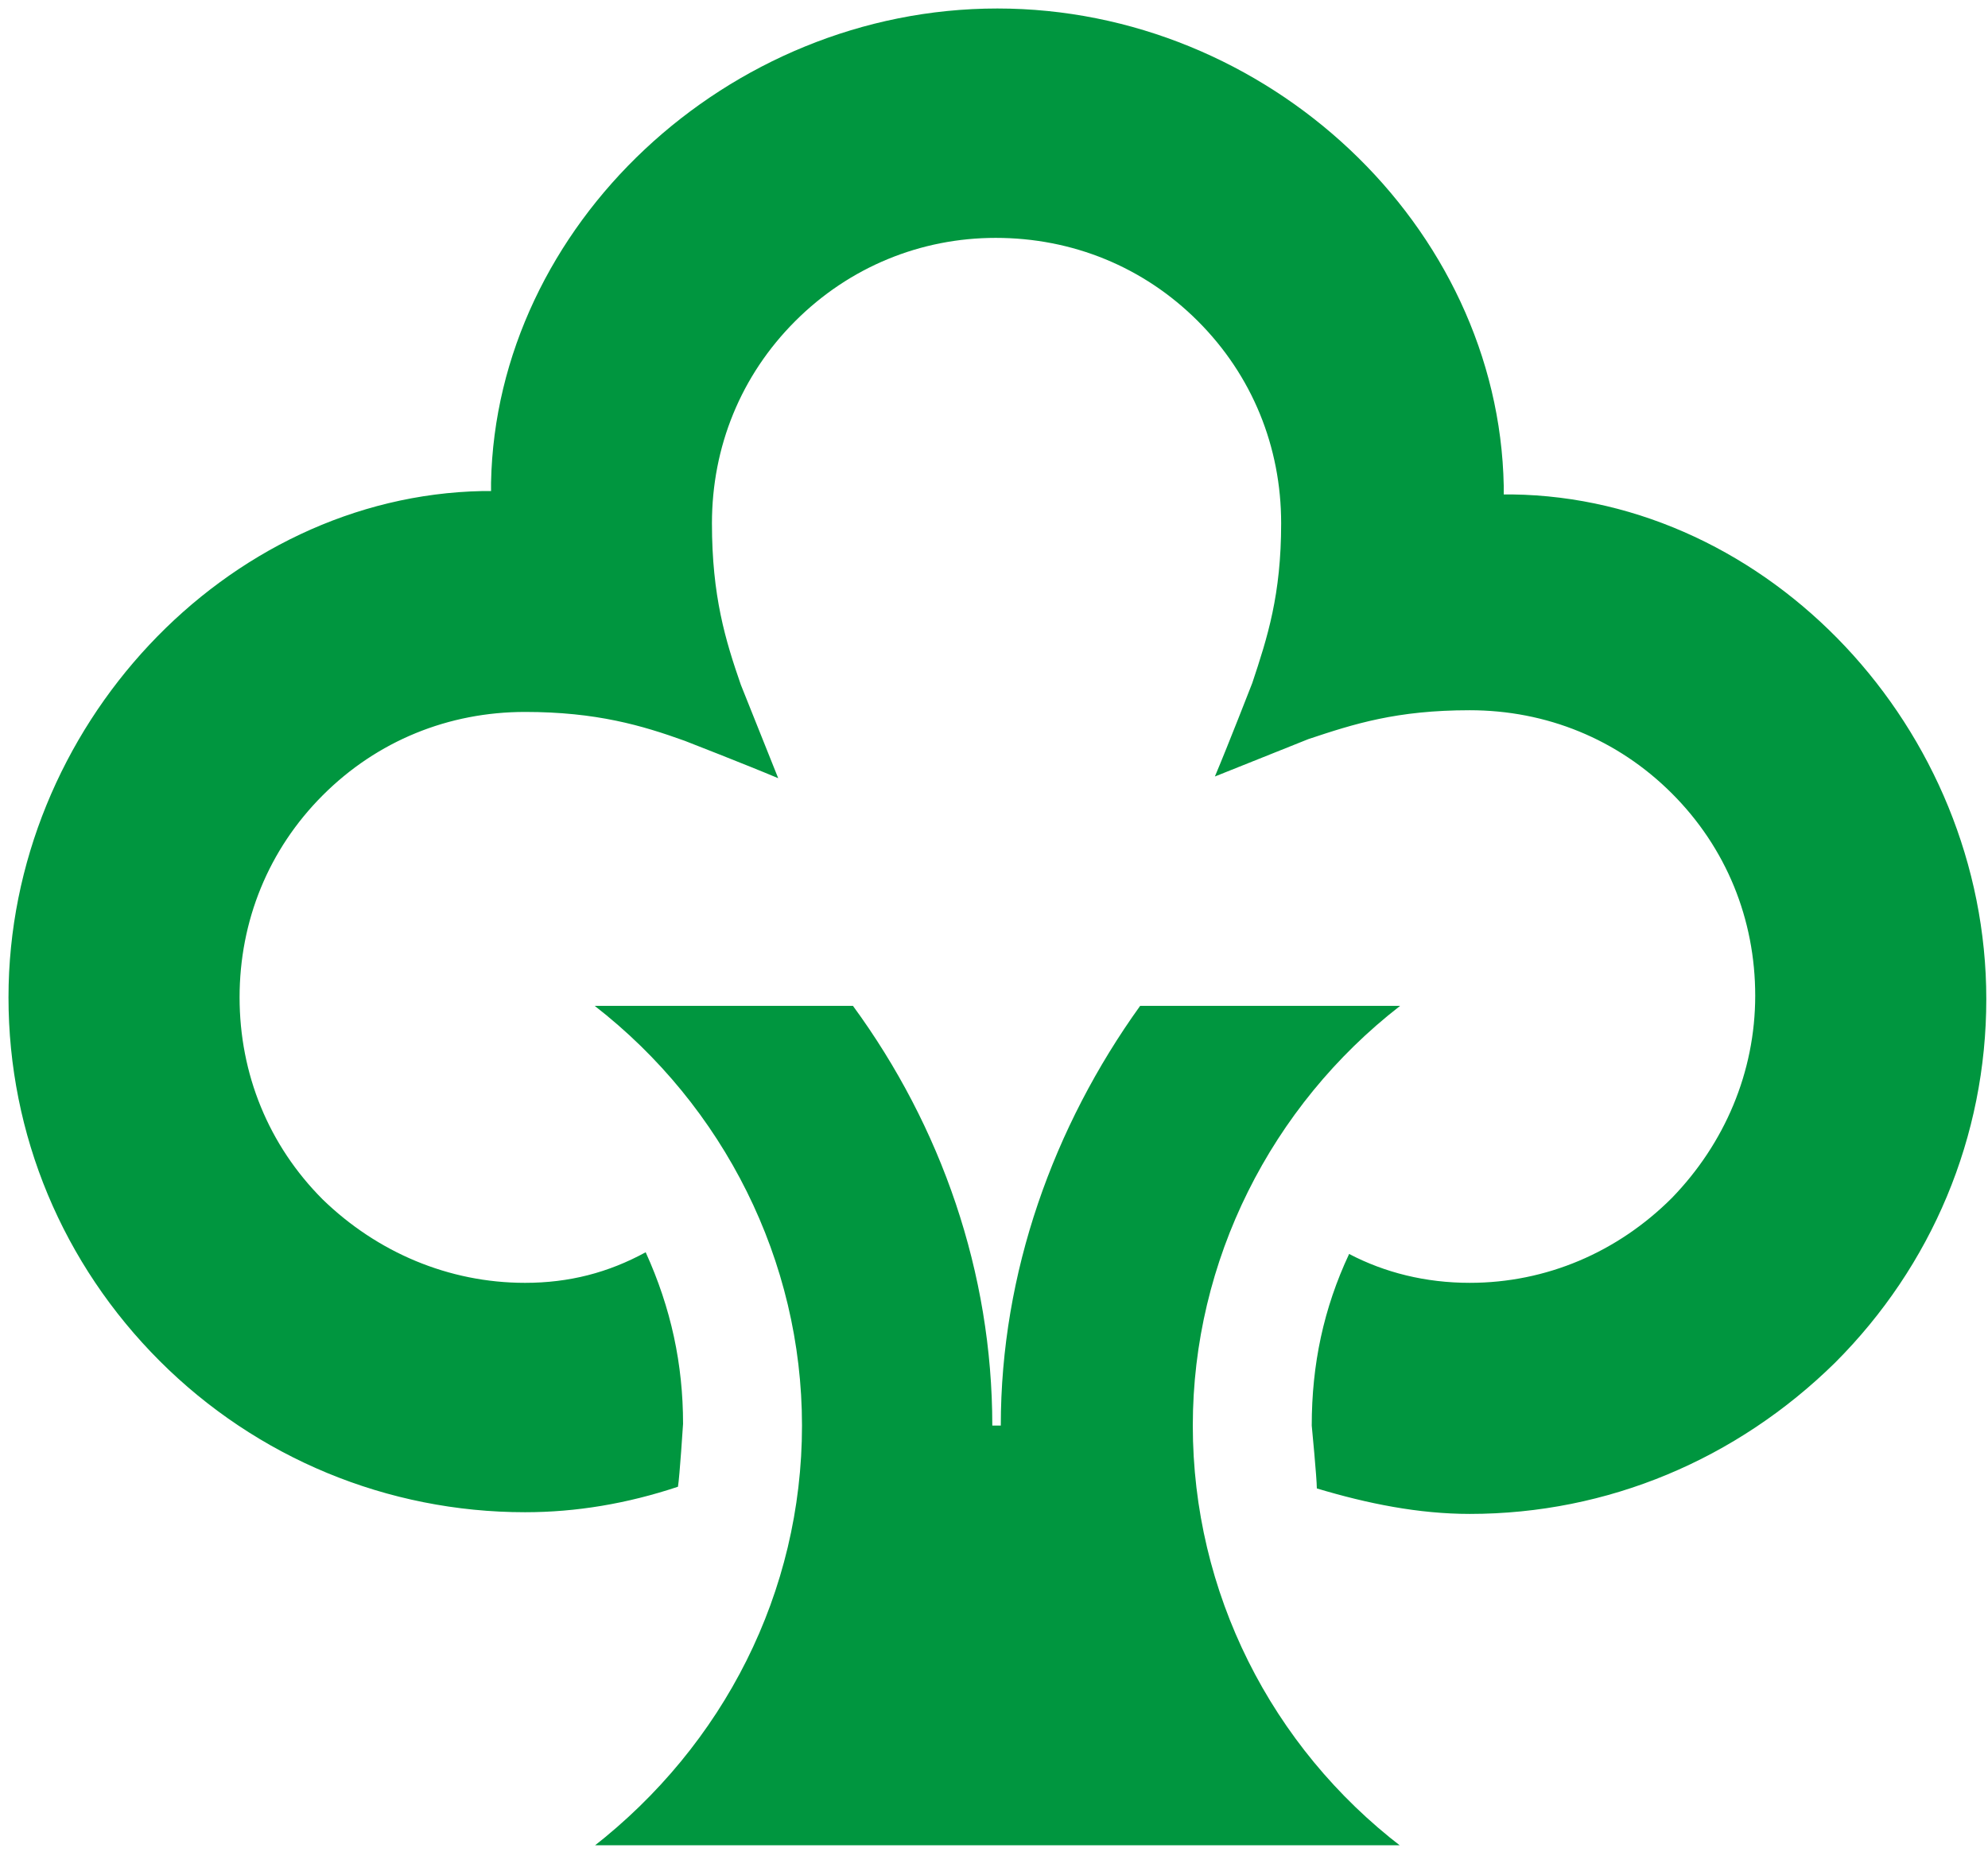
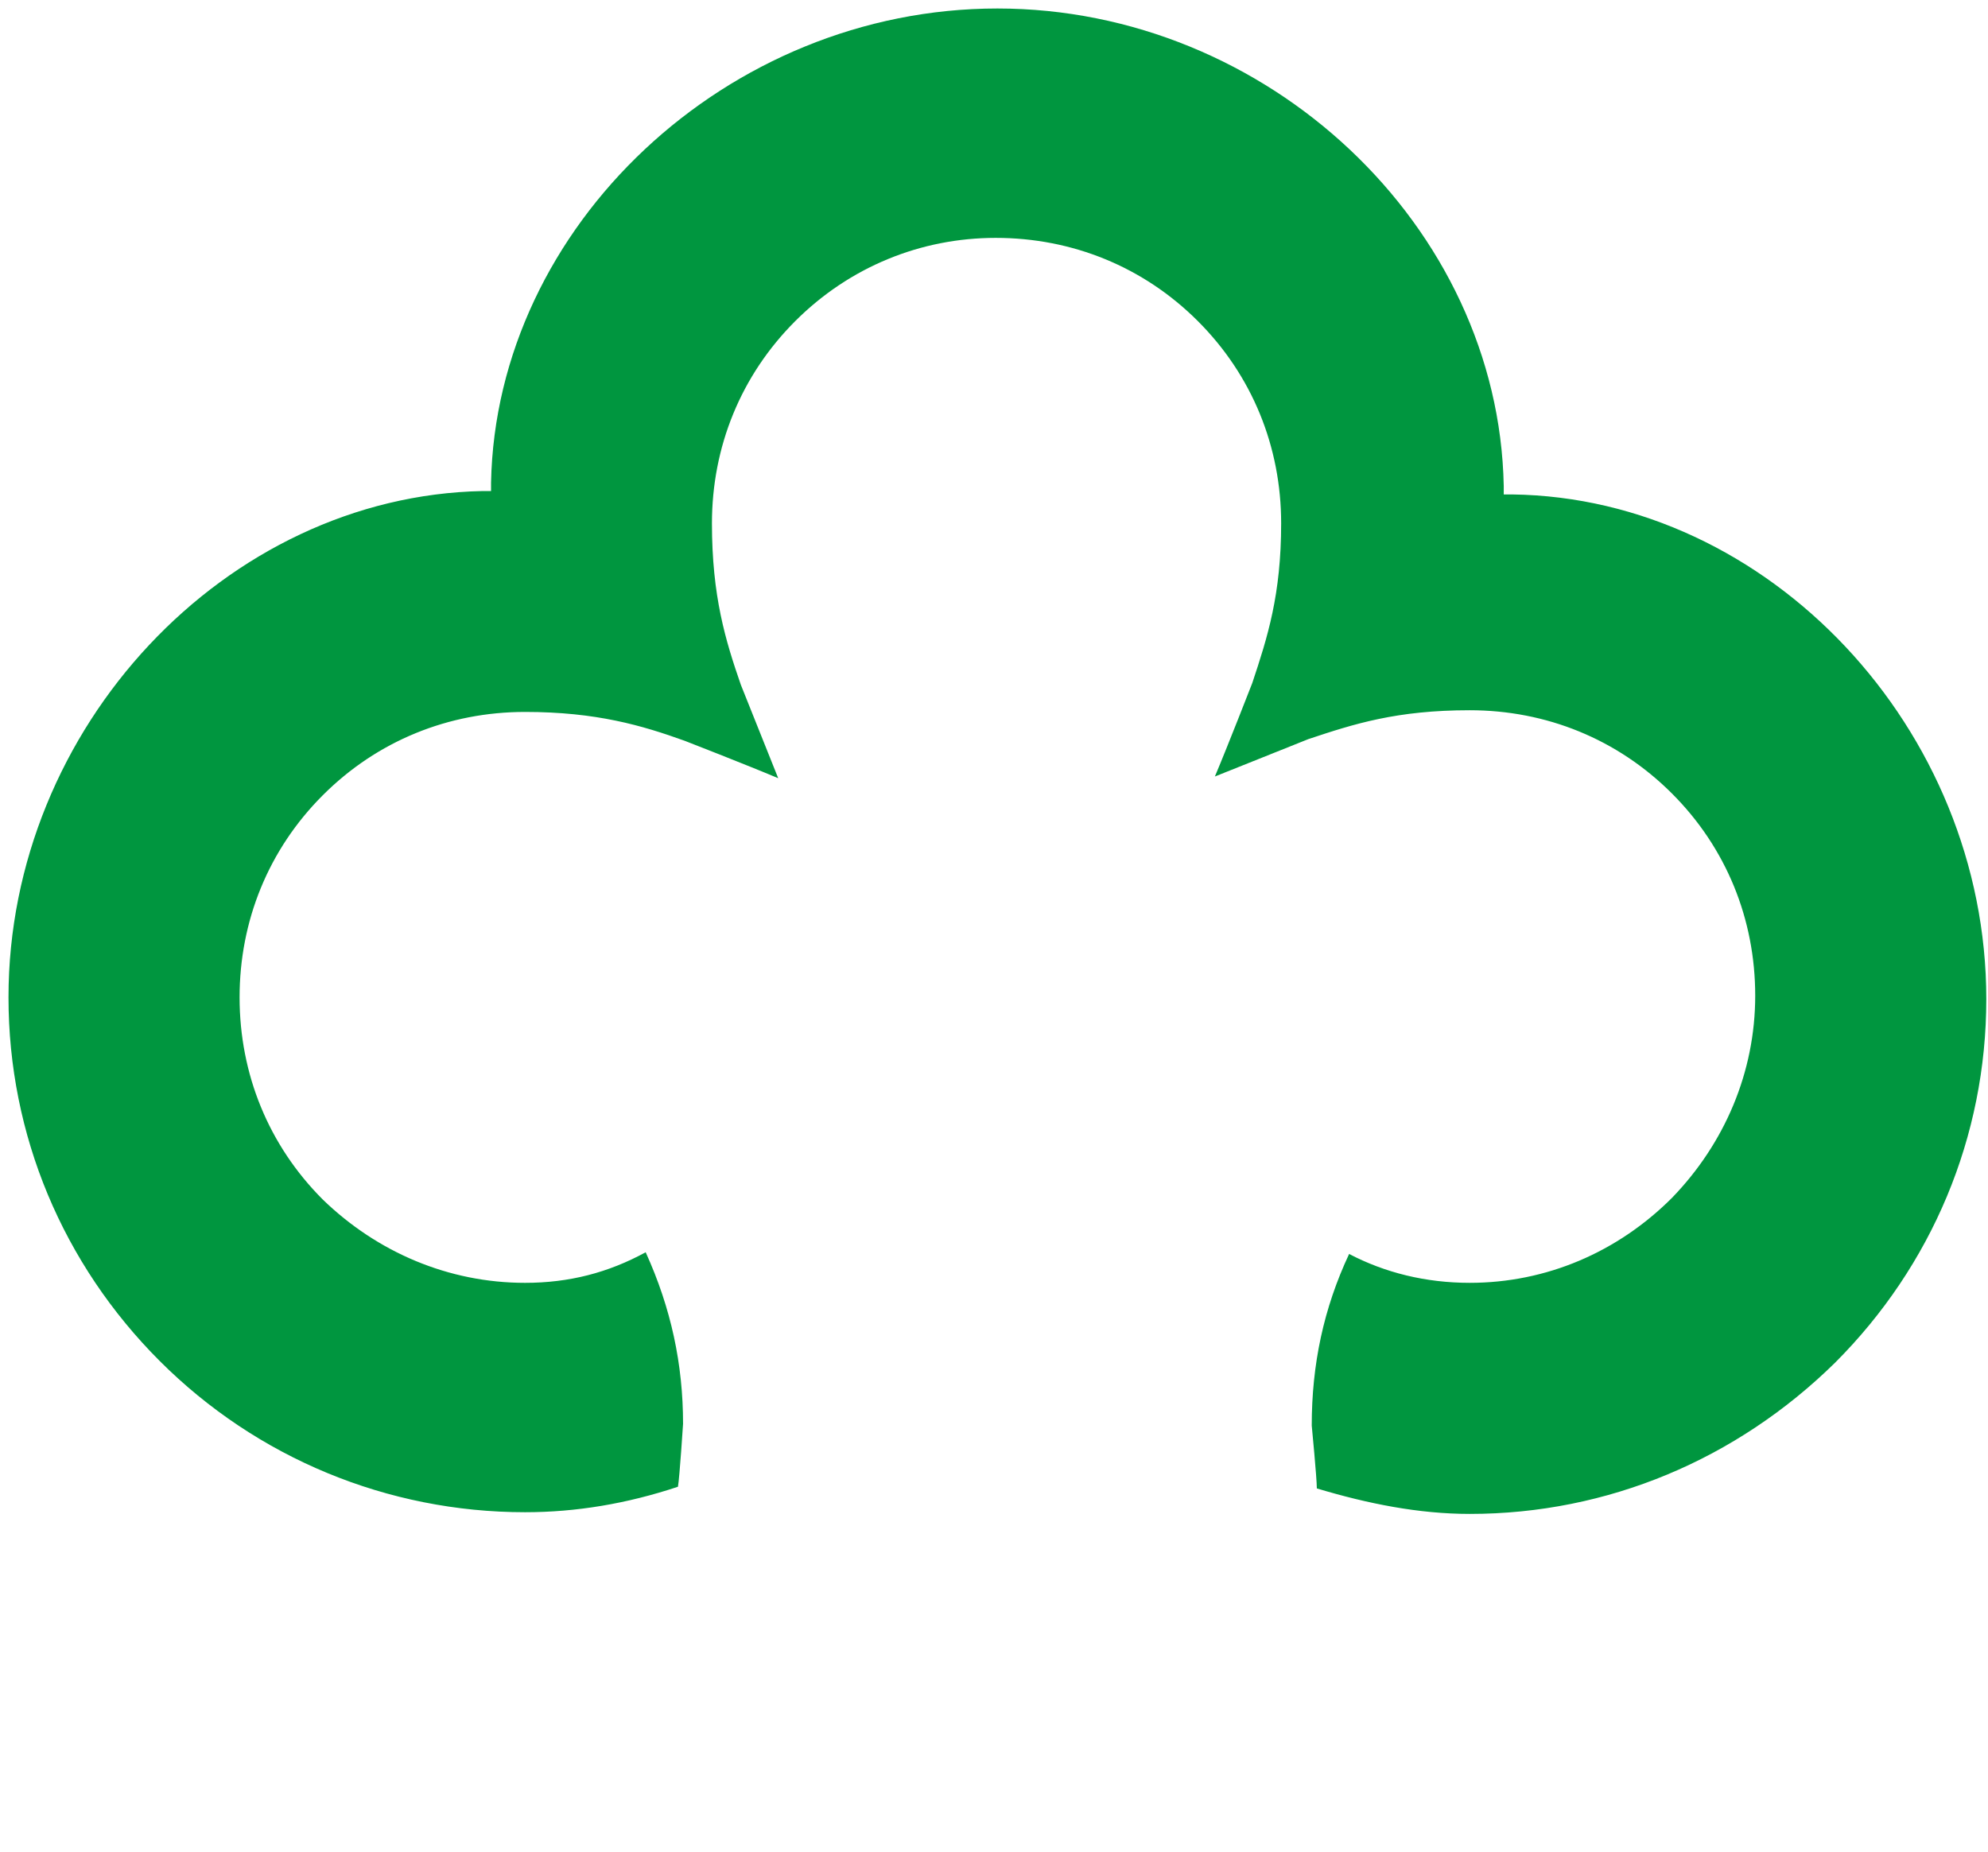
<svg xmlns="http://www.w3.org/2000/svg" width="117" height="109" fill="none" viewBox="0 0 117 109">
  <g clip-path="url(#a)">
-     <path fill="#00963F" d="M67.1 59.2c-5.1 7.1-8.2 15.7-8.2 24.7h-.5c0-9-3-17.6-8.2-24.7H35c7.6 5.9 12.2 15 12.2 24.7 0 9.8-4.6 18.8-12.3 24.8h47.6c-7.7-5.9-12.3-15-12.3-24.8 0-9.7 4.6-18.8 12.2-24.7H67.1Z" />
    <path fill="#00963F" d="M28.9 28.4v.5h-.5C13.3 29.2.5 42.8.5 58.7c0 8.1 3.2 15.7 8.9 21.4 5.7 5.7 13.4 8.9 21.5 8.9 3 0 6-.5 9-1.5.1-.6.3-3.7.3-3.7 0-3.5-.7-6.8-2.2-10.1-2.2 1.2-4.5 1.8-7.1 1.8-4.5 0-8.7-1.8-11.9-4.9-3.2-3.2-4.9-7.4-4.9-11.9S15.8 50 19 46.8c3.2-3.2 7.4-4.9 11.9-4.9 4.2 0 6.9.8 9.4 1.7 0 0 3.6 1.4 5.5 2.2l-2.2-5.5c-.9-2.6-1.7-5.2-1.7-9.5 0-4.5 1.7-8.7 4.9-11.9C50 15.7 54.2 14 58.6 14c4.5 0 8.7 1.7 11.9 4.9 3.2 3.2 4.9 7.4 4.9 11.9 0 4.2-.8 6.7-1.7 9.4 0 0-1.4 3.6-2.2 5.5l5.5-2.2c2.7-.9 5.2-1.7 9.5-1.7 4.5 0 8.7 1.7 11.9 4.9 3.2 3.2 4.9 7.4 4.9 11.9s-1.8 8.7-4.9 11.9c-3.2 3.2-7.4 5-11.9 5-2.6 0-5-.6-7.1-1.7-1.5 3.2-2.2 6.5-2.2 10.1 0 0 .3 3.1.3 3.7 3 .9 6 1.5 9 1.5 8.1 0 15.7-3.2 21.5-8.9 5.7-5.7 8.9-13.3 8.9-21.4 0-15.9-12.8-29.5-27.9-29.7h-.5v-.5C88.2 13.3 74.6.5 58.7.5S29.2 13.3 28.9 28.4Z" />
  </g>
  <defs>
    <clipPath id="a">
      <path fill="#fff" d="M.5.5h116.4v108.1H.5z" />
    </clipPath>
  </defs>
</svg>